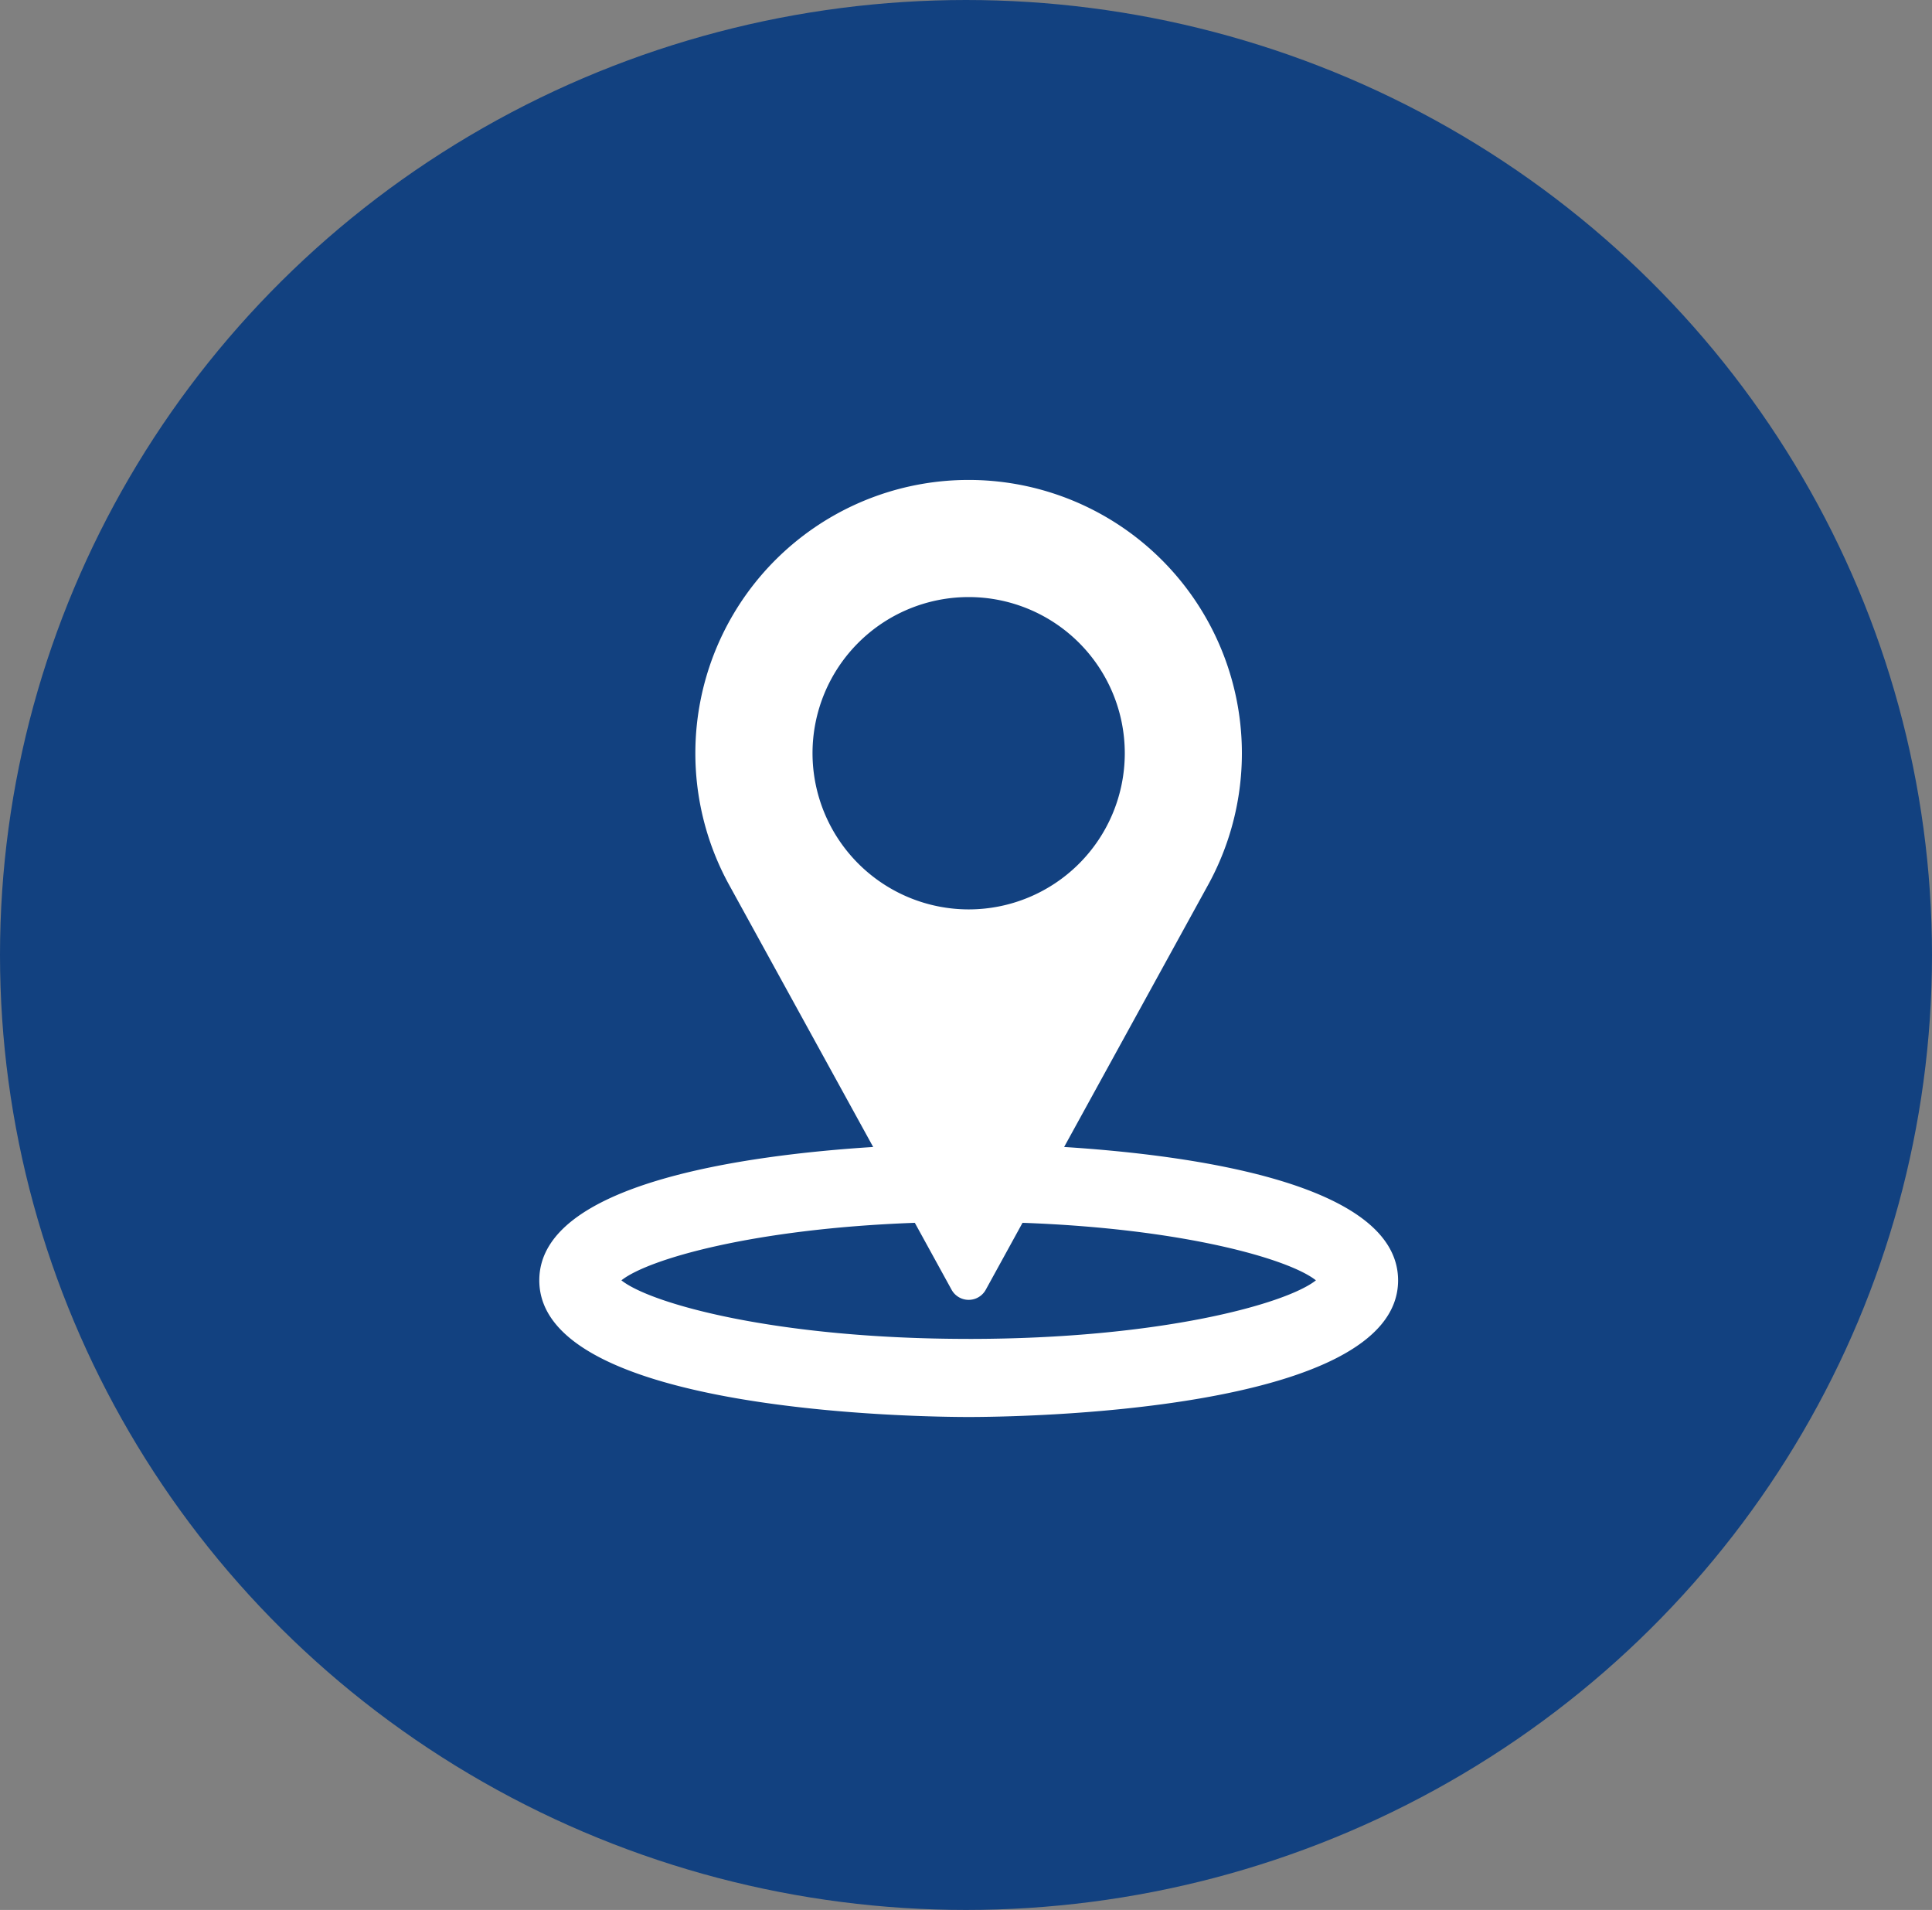
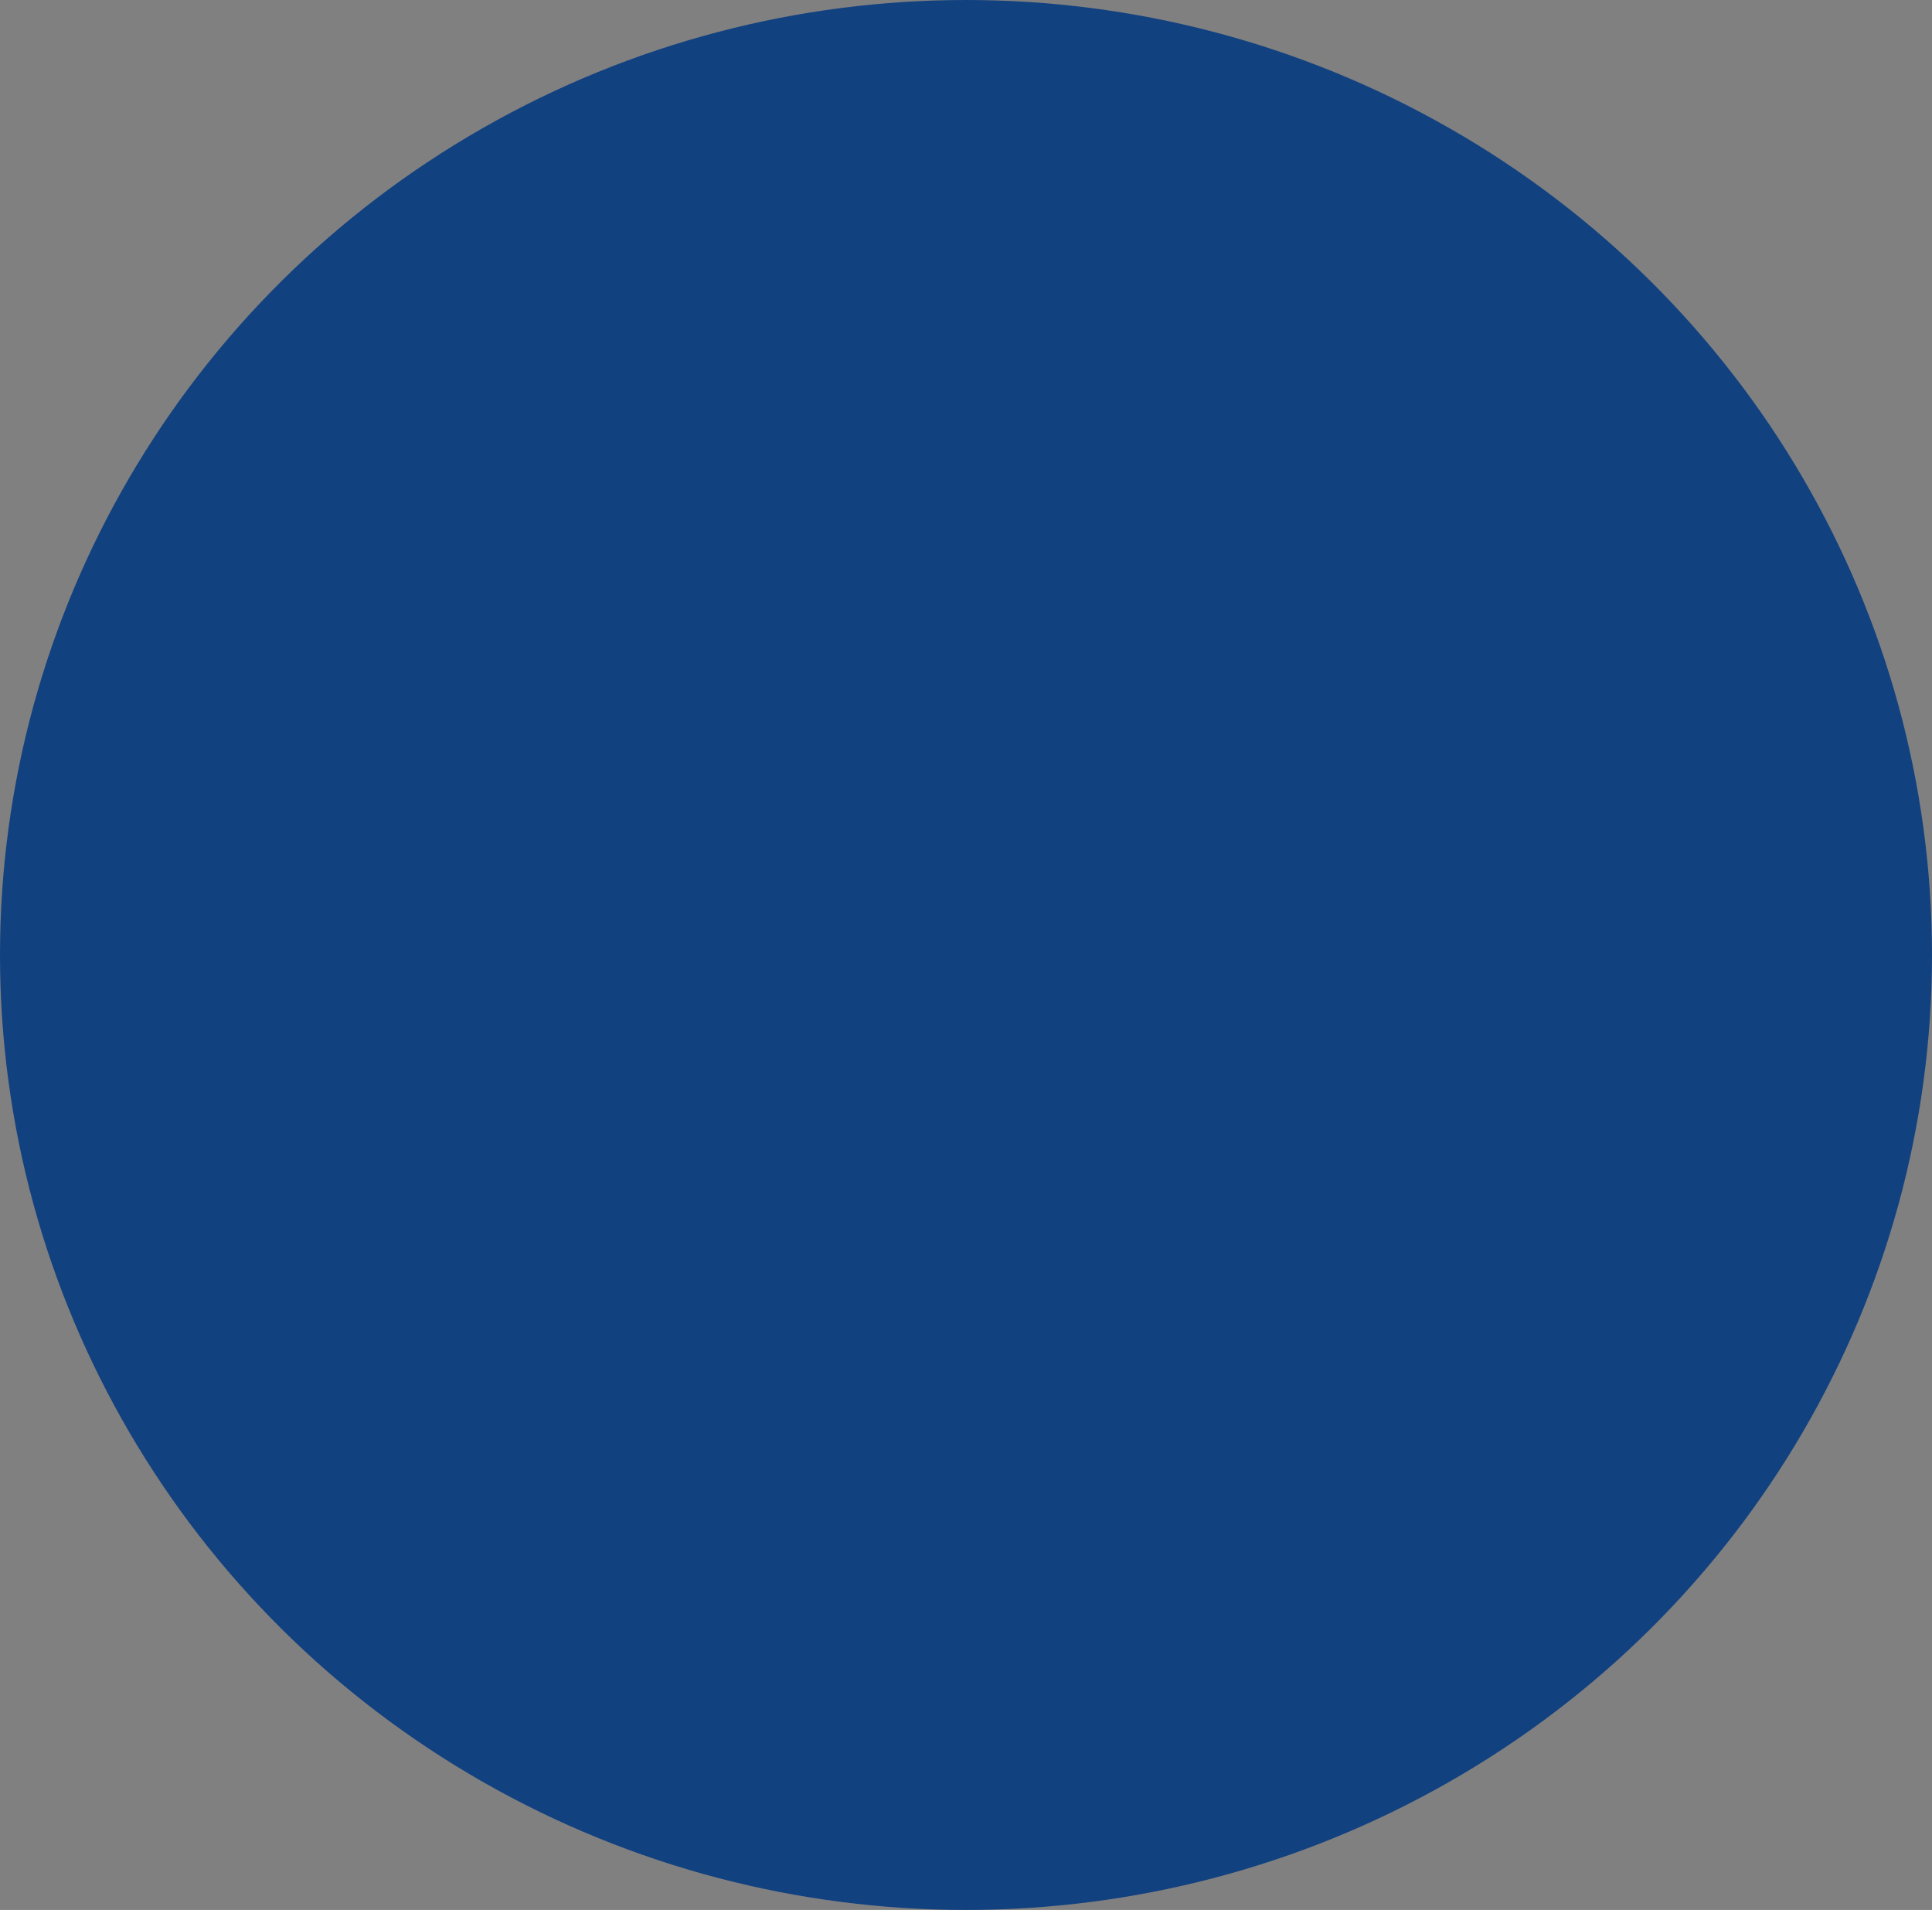
<svg xmlns="http://www.w3.org/2000/svg" width="86" height="85" viewBox="0 0 86 85">
  <rect x="0" y="0" width="86" height="85" fill="#808080" stroke="none" />
  <g id="Groupe_1021" data-name="Groupe 1021" transform="translate(-1520 -7480)">
    <ellipse id="Ellipse_19" data-name="Ellipse 19" cx="43" cy="42.5" rx="43" ry="42.5" transform="translate(1520 7480)" fill="#124180" />
    <g id="Groupe_633" data-name="Groupe 633" transform="translate(1522.668 7501.359)">
      <g id="Groupe_559" data-name="Groupe 559" transform="translate(21.333)">
-         <path id="Tracé_545" data-name="Tracé 545" d="M44.7,29.686l6.455-11.748a12.164,12.164,0,1,0-21.41.005L36.2,29.686c-5.7.362-14.862,1.614-14.862,5.935,0,5.911,17.157,6.082,19.114,6.082s19.114-.171,19.114-6.082C59.561,31.3,50.4,30.048,44.7,29.686ZM33.5,12.163a6.95,6.95,0,1,1,6.951,6.95A6.958,6.958,0,0,1,33.5,12.163Zm6.951,26.064c-8.543,0-14.145-1.562-15.458-2.606,1.185-.943,5.875-2.3,13.061-2.56l1.636,2.978a.868.868,0,0,0,1.522,0l1.636-2.978c7.185.256,11.875,1.617,13.06,2.56C54.592,36.666,48.99,38.228,40.447,38.228Z" transform="translate(-21.333)" fill="#fff" />
-       </g>
+         </g>
    </g>
  </g>
</svg>